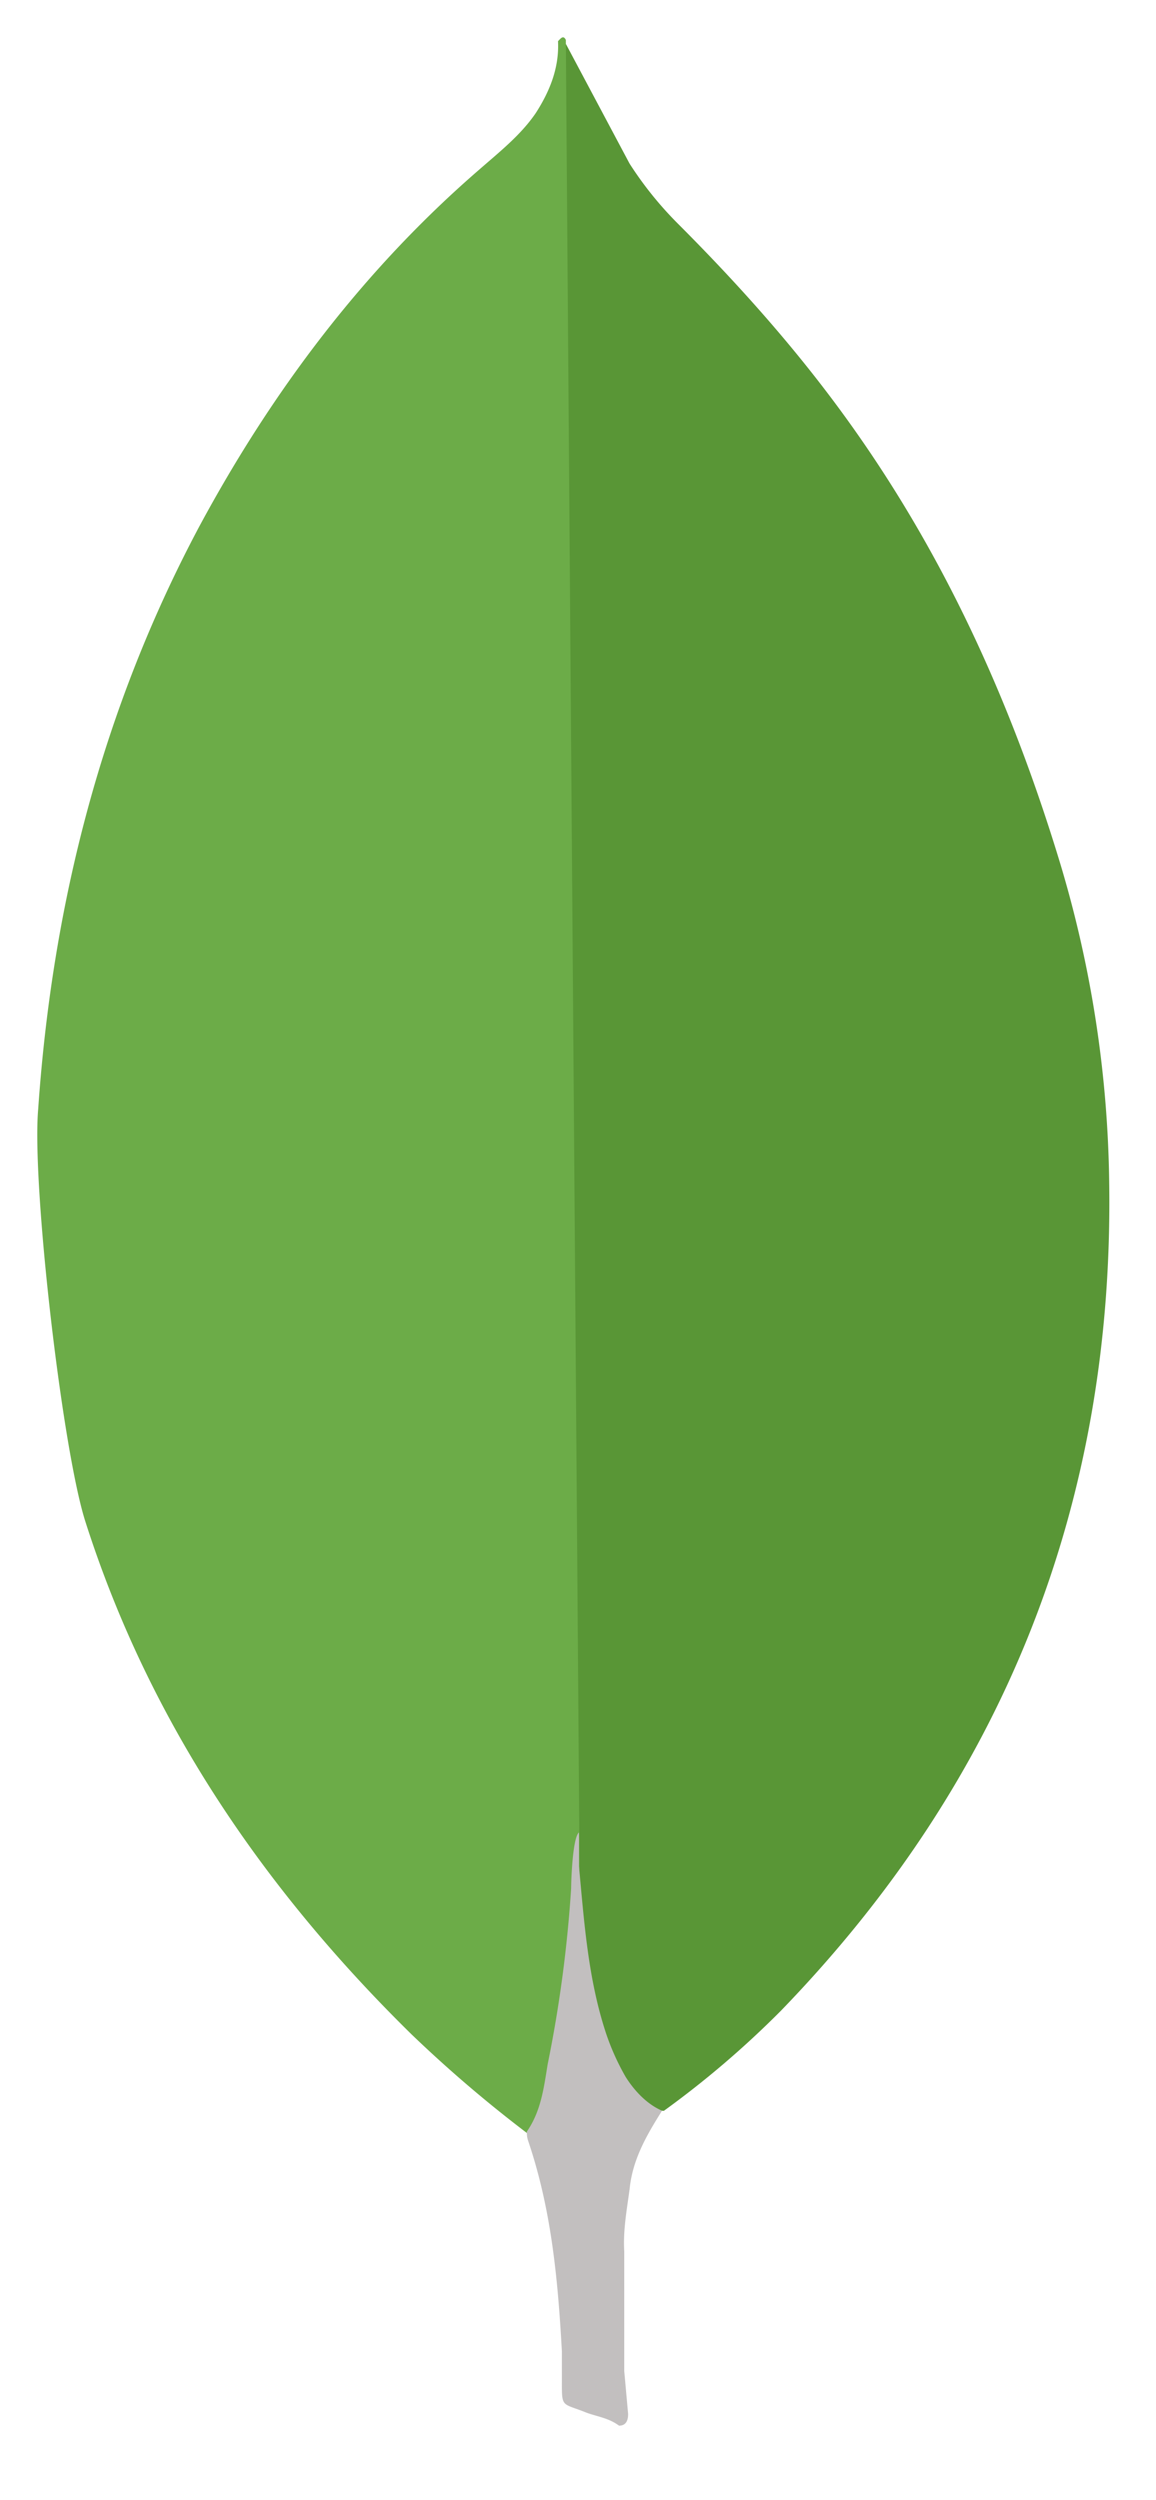
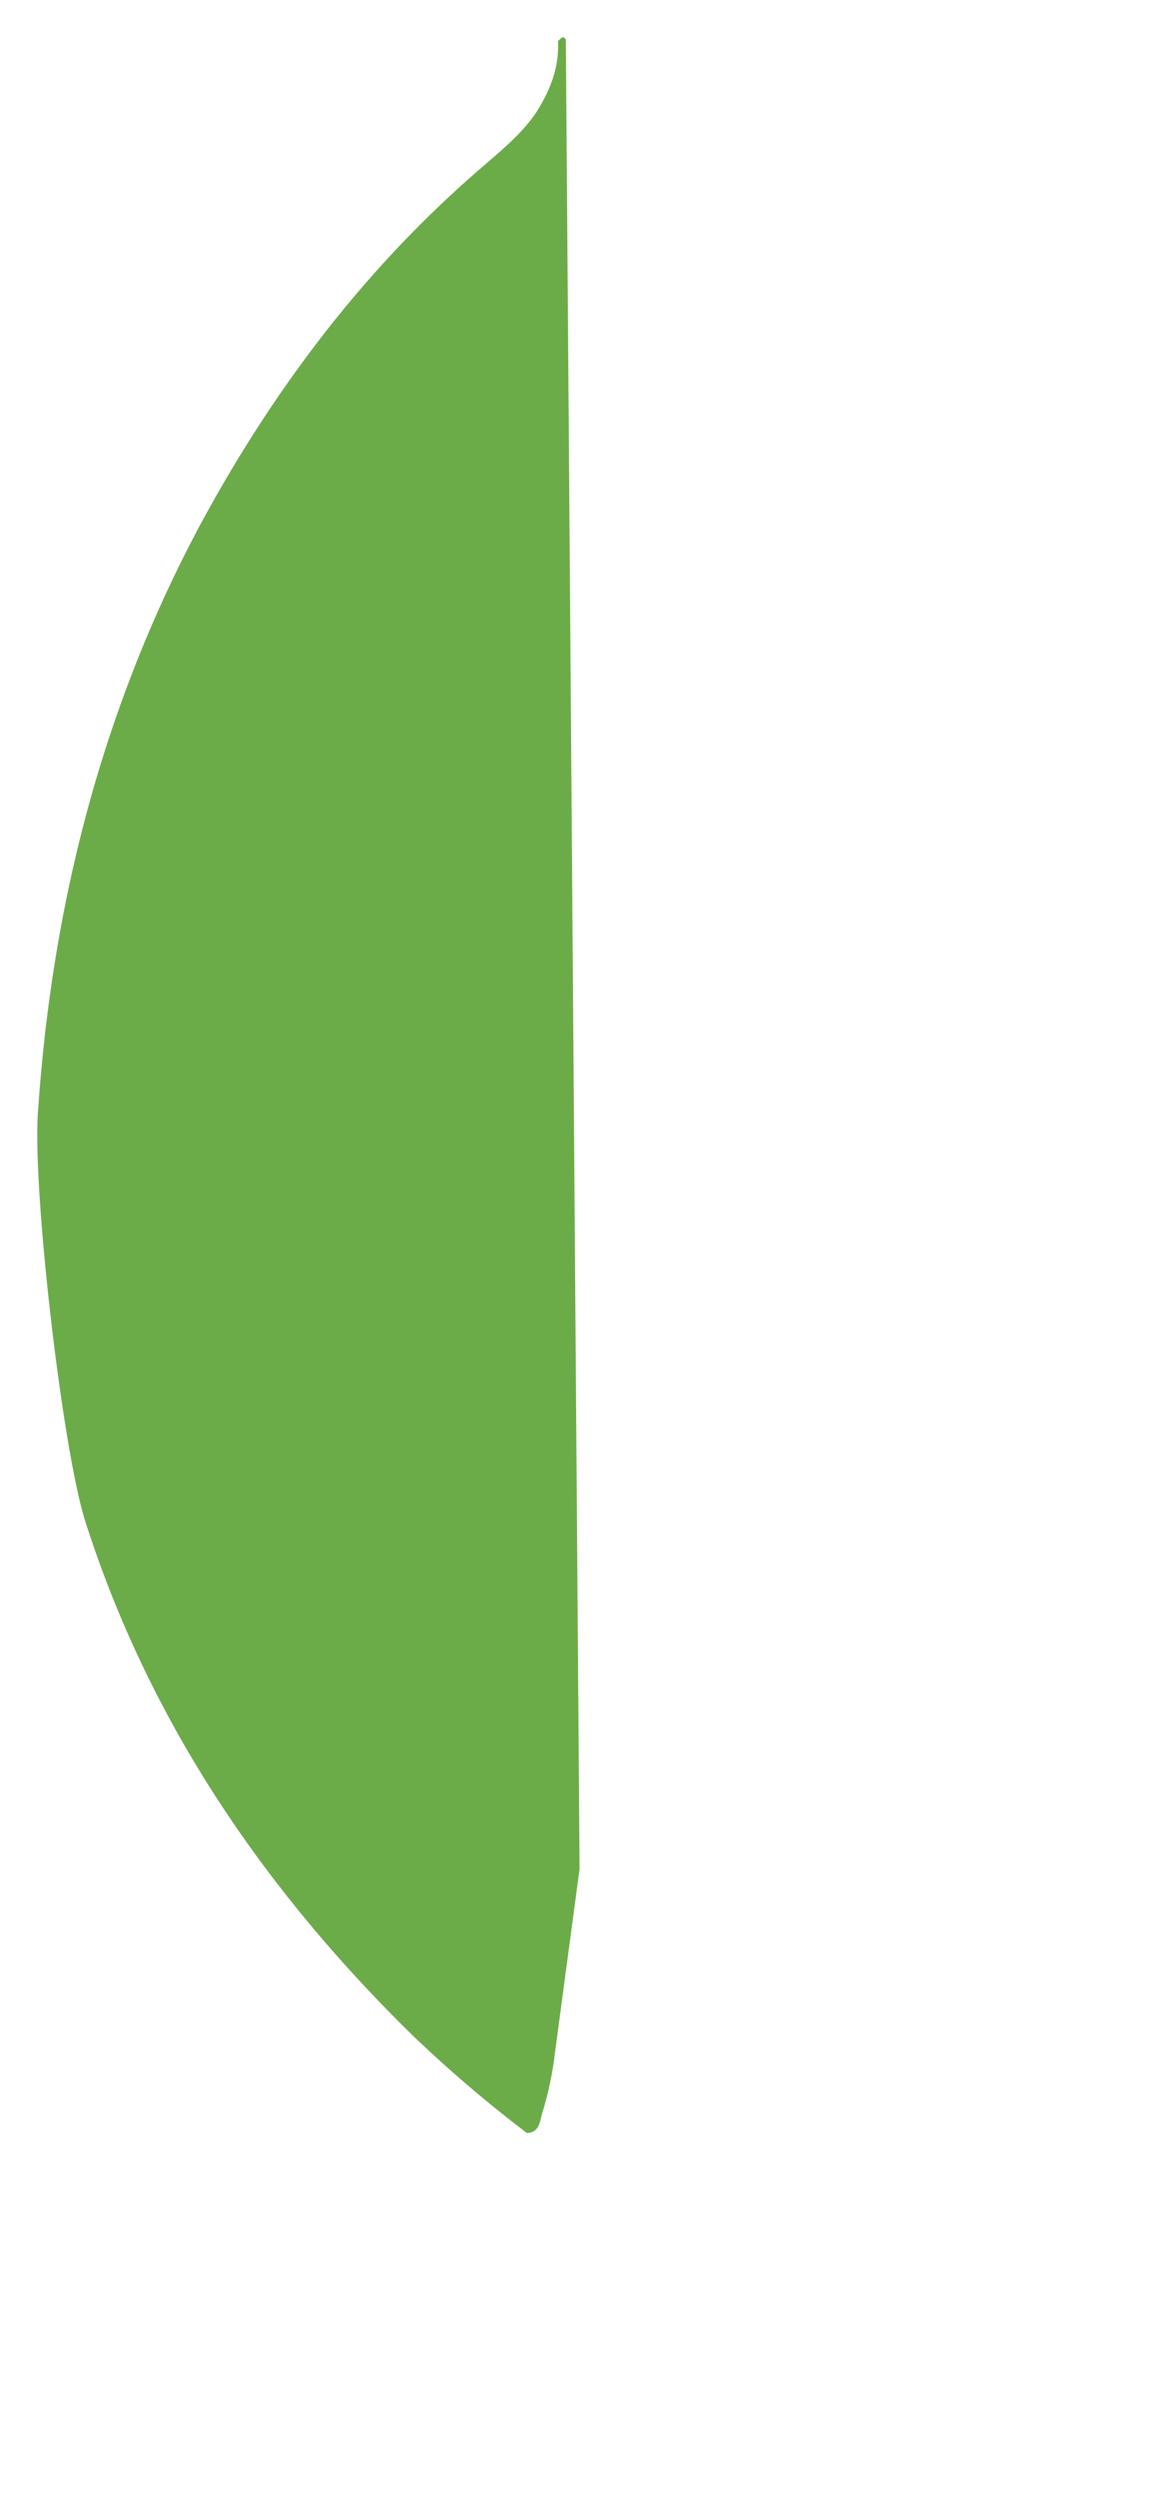
<svg xmlns="http://www.w3.org/2000/svg" xmlns:xlink="http://www.w3.org/1999/xlink" viewBox="0 0 31 67" fill="#fff" fill-rule="evenodd" stroke="#000" stroke-linecap="round" stroke-linejoin="round">
  <use xlink:href="#A" x="1" y="1" />
  <symbol id="A" overflow="visible">
    <g stroke="none" fill-rule="nonzero">
-       <path d="M14.174.175l1.708 3.208c.371.579.804 1.117 1.29 1.604 1.43 1.43 2.788 2.928 4.008 4.532 2.894 3.8 4.846 8 6.24 12.584a30.94 30.94 0 0 1 1.324 8.54c.14 8.646-2.824 16.07-8.8 22.24-.972.978-2.022 1.876-3.14 2.684-.592 0-.872-.454-1.116-.872-.454-.766-.732-1.64-.872-2.51-.21-1.046-.348-2.092-.28-3.172v-.488c-.048-.124-.57-48.124-.362-48.35z" fill="#599636" />
      <path d="M14.174.069c-.07-.14-.14-.034-.21.034.034.7-.21 1.324-.592 1.92-.4.592-.976 1.046-1.534 1.534-3.1 2.684-5.54 5.926-7.494 9.552-2.6 4.88-3.94 10.11-4.32 15.616-.174 1.986.628 8.994 1.254 11.016 1.708 5.368 4.776 9.866 8.75 13.77a35.08 35.08 0 0 0 3.1 2.65c.314 0 .348-.28.4-.488a9.57 9.57 0 0 0 .314-1.36l.7-5.228L14.174.069z" fill="#6cac48" />
-       <path d="M15.882 57.691c.07-.8.454-1.464.872-2.126-.4-.174-.732-.52-.976-.906a6.47 6.47 0 0 1-.52-1.15c-.488-1.464-.592-3-.732-4.496v-.906c-.174.14-.21 1.324-.21 1.5-.102 1.581-.312 3.154-.628 4.706-.104.628-.174 1.254-.56 1.812 0 .07 0 .14.034.244.628 1.848.8 3.73.906 5.648v.7c0 .836-.034.66.66.94.28.104.592.14.872.348.21 0 .244-.174.244-.314l-.104-1.15v-3.208c-.034-.56.07-1.116.14-1.64z" fill="#c2bfbf" />
    </g>
  </symbol>
</svg>